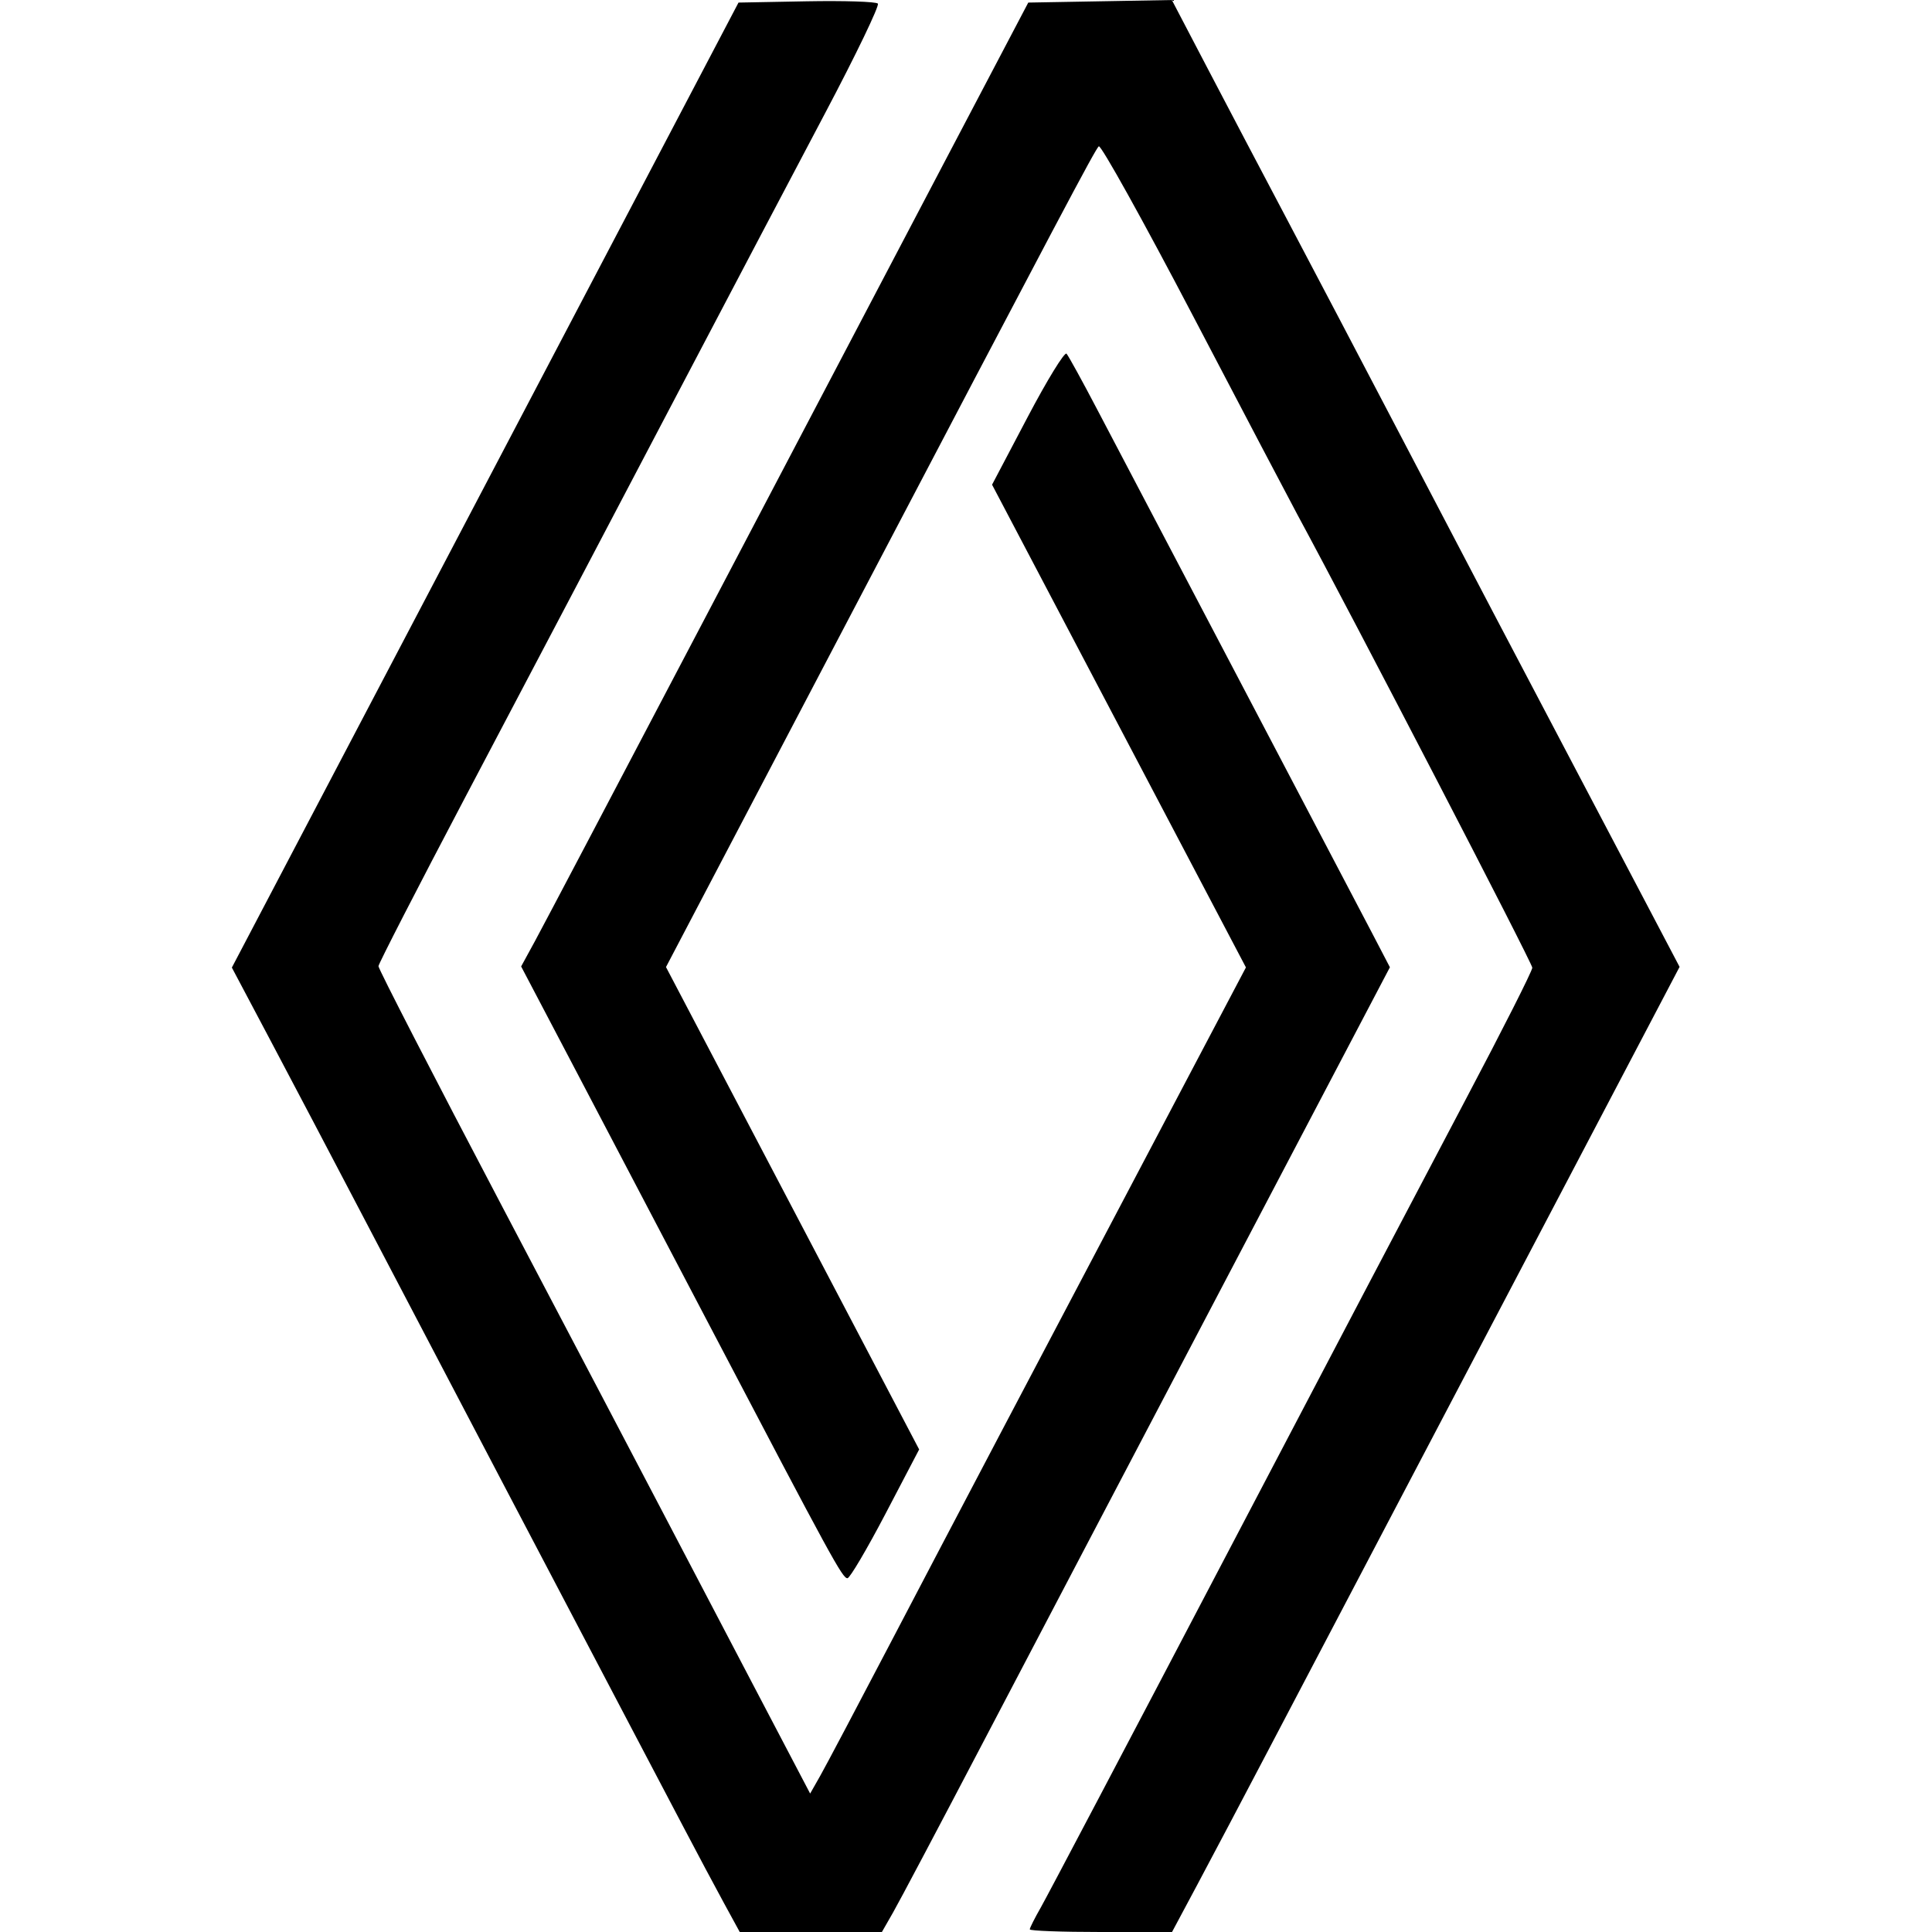
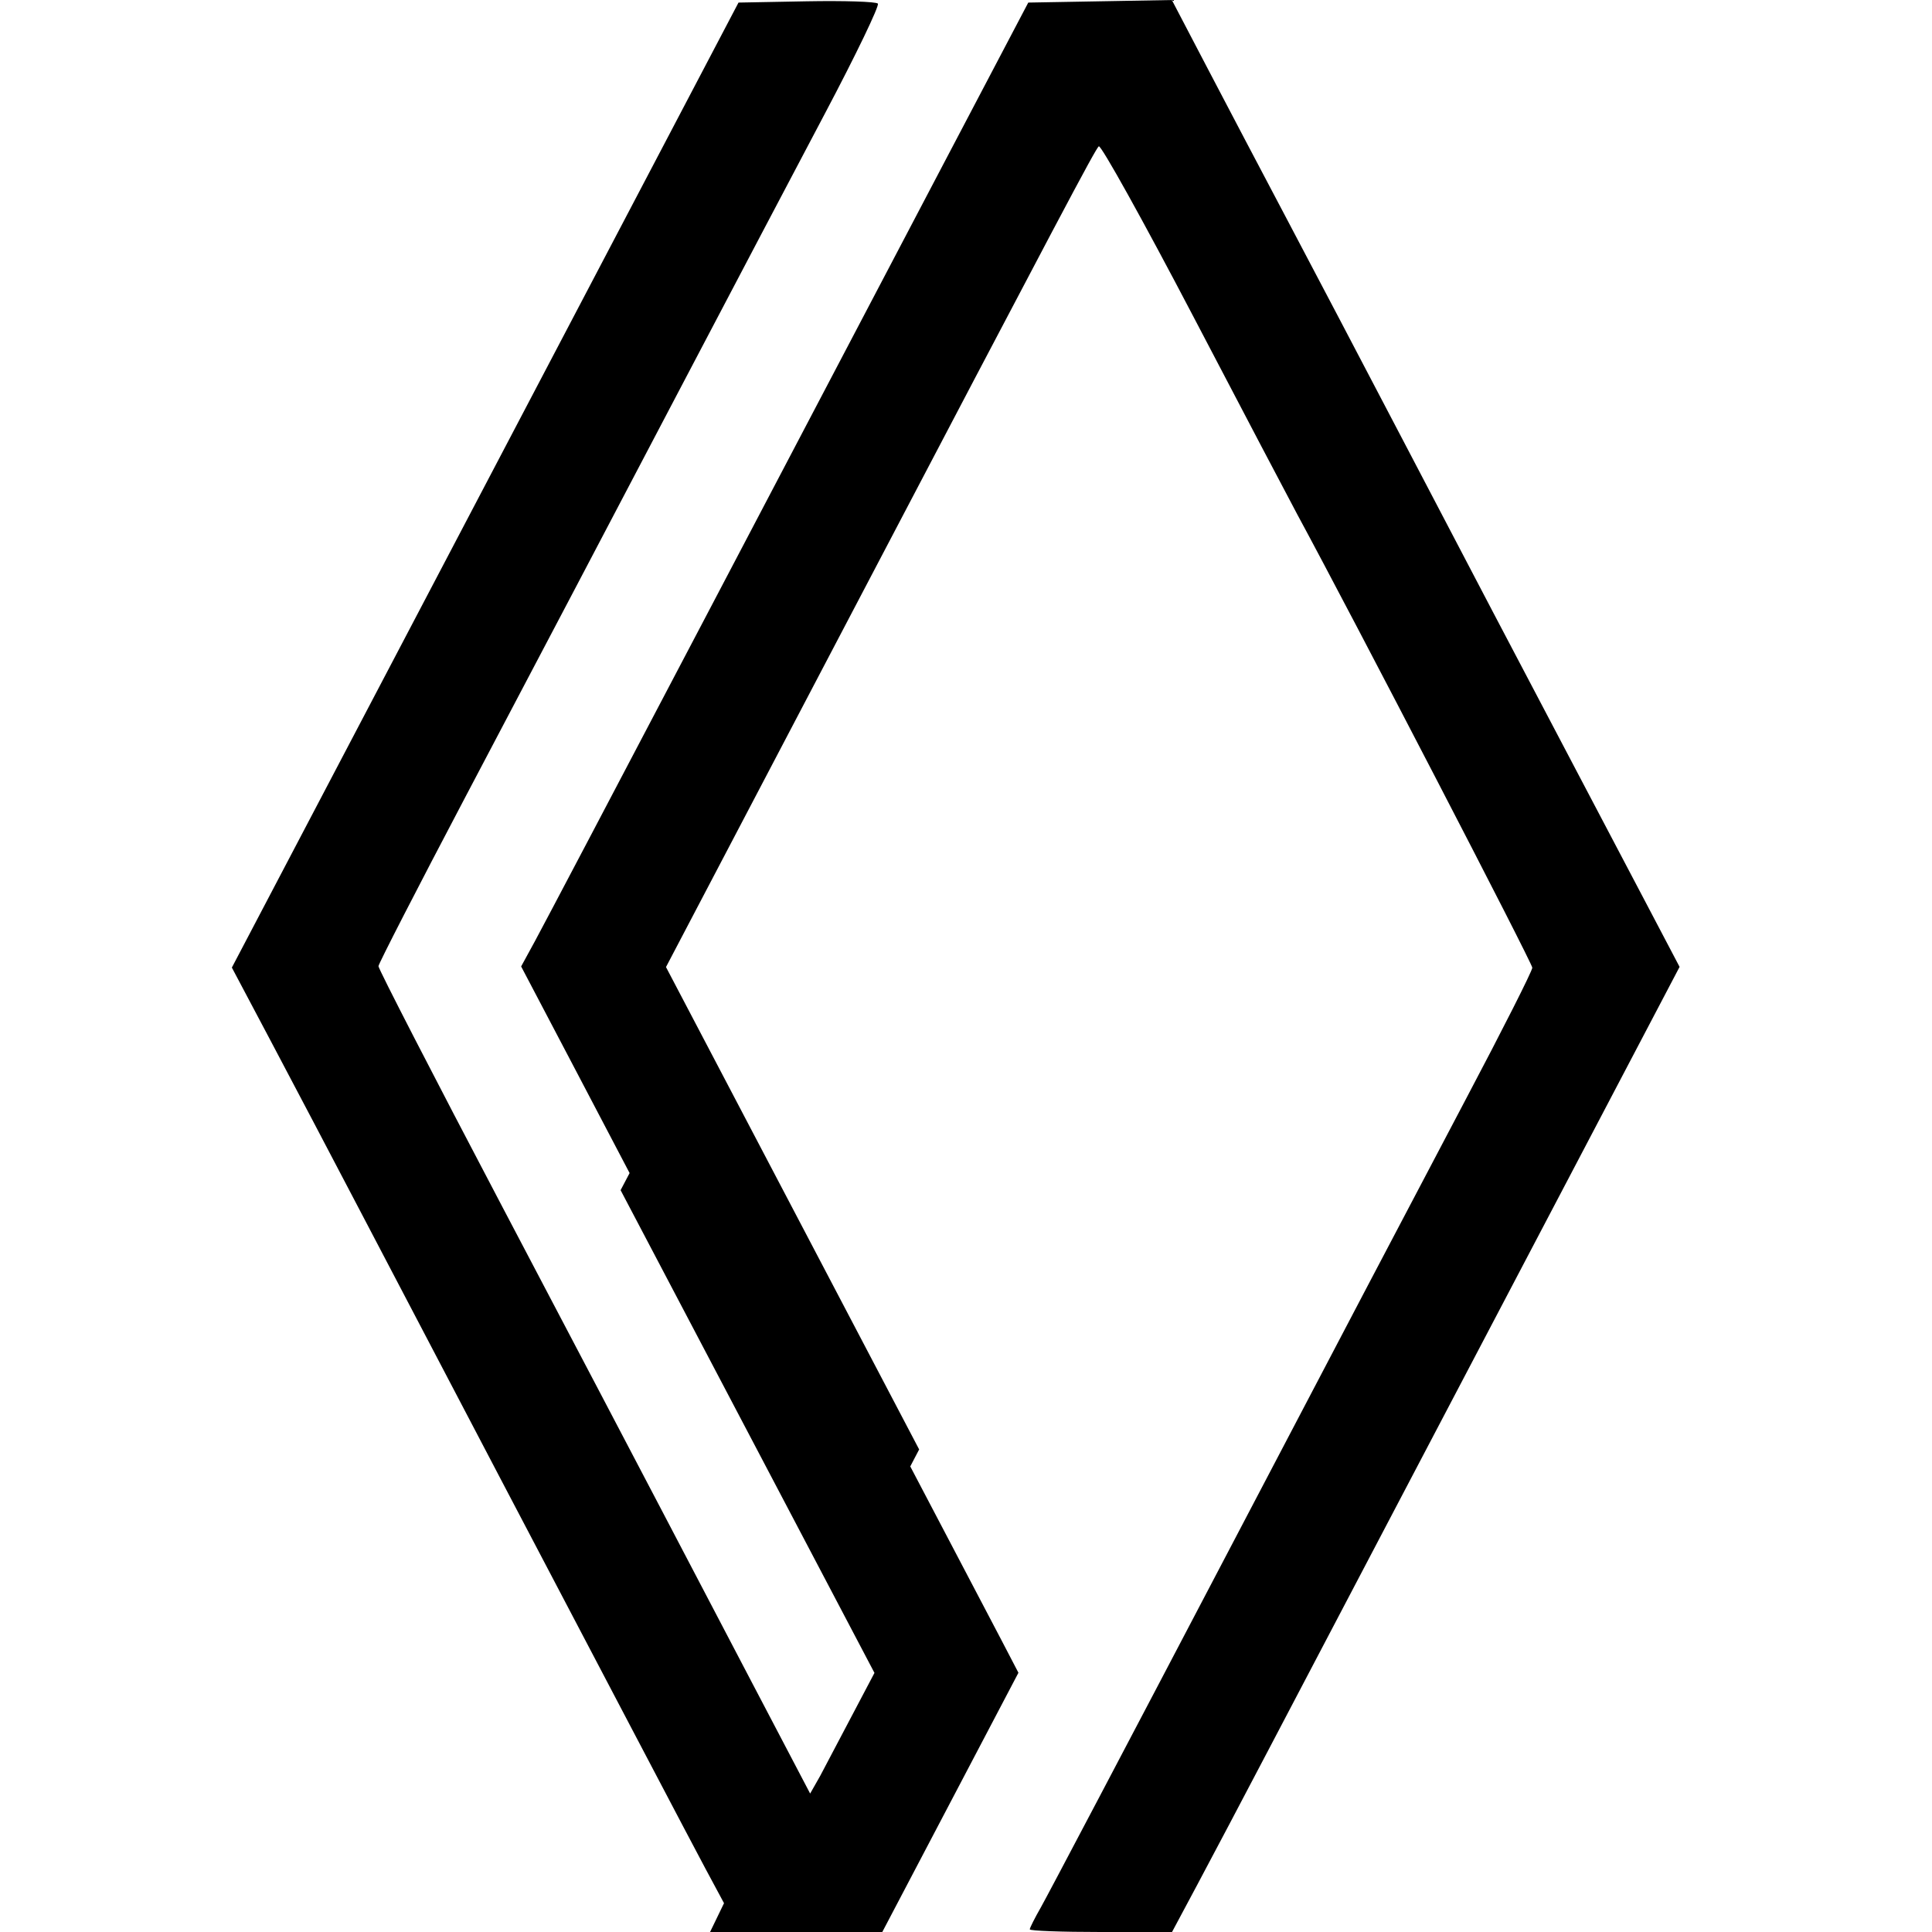
<svg xmlns="http://www.w3.org/2000/svg" xmlns:ns1="http://sodipodi.sourceforge.net/DTD/sodipodi-0.dtd" xmlns:ns2="http://www.inkscape.org/namespaces/inkscape" version="1.1" id="svg182" width="100" height="100" viewBox="0 0 100 100" ns1:docname="renault.svg" ns2:version="1.2.1 (9c6d41e410, 2022-07-14)">
  <defs id="defs186" />
  <g ns2:groupmode="layer" ns2:label="Image" id="g188" transform="translate(-409.614,-50.875)">
-     <path style="fill:#000000;stroke-width:1" d="m 447.089,149.384 c -0.448,-0.82 -1.406,-2.619 -2.129,-3.997 -0.723,-1.378 -1.908,-3.633 -2.634,-5.011 -2.012,-3.819 -10.865,-20.696 -13.958,-26.608 -1.511,-2.887 -3.648,-6.951 -4.75,-9.031 l -2.003,-3.781 13.112,-24.974 13.112,-24.974 3.522,-0.066 c 1.937,-0.036 3.598,0.017 3.691,0.119 0.093,0.102 -1.136,2.655 -2.732,5.674 -1.596,3.019 -4.875,9.247 -7.286,13.841 -2.411,4.594 -4.95,9.426 -5.641,10.739 -0.691,1.312 -3.263,6.199 -5.716,10.858 -2.453,4.659 -4.466,8.579 -4.474,8.71 -0.008,0.131 2.867,5.715 6.387,12.409 3.521,6.694 7.216,13.73 8.212,15.636 0.996,1.906 3.146,6.011 4.778,9.123 l 2.967,5.658 0.516,-0.908 c 0.284,-0.499 1.943,-3.638 3.688,-6.975 2.86,-5.47 7.463,-14.222 15.539,-29.541 l 2.813,-5.337 -6.57,-12.493 -6.57,-12.493 1.837,-3.491 c 1.01,-1.92 1.919,-3.4 2.018,-3.289 0.1,0.111 0.828,1.436 1.618,2.946 0.79,1.509 4.117,7.845 7.393,14.079 3.276,6.234 6.354,12.1 6.841,13.034 l 0.885,1.699 -8.569,16.318 c -4.713,8.975 -10.369,19.755 -12.568,23.955 -2.199,4.2 -4.259,8.093 -4.579,8.651 l -0.58,1.014 h -3.677 -3.677 z m 15.826,1.355 c 0,-0.075 0.257,-0.585 0.571,-1.134 0.314,-0.548 4.622,-8.729 9.574,-18.179 4.952,-9.45 10.547,-20.103 12.434,-23.673 1.887,-3.57 3.432,-6.626 3.432,-6.79 0,-0.236 -9.252,-18.081 -12.168,-23.468 -0.355,-0.656 -2.77,-5.254 -5.367,-10.218 -2.597,-4.963 -4.805,-8.937 -4.906,-8.829 -0.228,0.241 -1.86,3.325 -13.312,25.157 l -9.088,17.325 6.552,12.484 6.552,12.484 -1.741,3.327 c -0.958,1.83 -1.844,3.332 -1.969,3.338 -0.256,0.013 -0.788,-0.963 -7.132,-13.068 -2.476,-4.725 -5.685,-10.842 -7.131,-13.594 l -2.628,-5.003 0.72,-1.32 c 0.396,-0.726 4.355,-8.247 8.798,-16.712 4.443,-8.466 10.024,-19.097 12.404,-23.625 l 4.327,-8.233 3.716,-0.066 3.716,-0.066 1.843,3.526 c 1.014,1.939 2.836,5.405 4.051,7.702 1.214,2.297 4.006,7.612 6.203,11.812 4.175,7.979 5.049,9.645 8.765,16.704 1.244,2.362 2.971,5.646 3.84,7.298 l 1.578,3.002 -5.44,10.361 c -2.992,5.699 -7.245,13.798 -9.451,17.998 -2.206,4.2 -5.081,9.677 -6.389,12.17 -1.308,2.494 -2.965,5.635 -3.684,6.98 l -1.307,2.446 h -3.68 c -2.024,0 -3.68,-0.061 -3.68,-0.136 z" id="path300" />
+     <path style="fill:#000000;stroke-width:1" d="m 447.089,149.384 c -0.448,-0.82 -1.406,-2.619 -2.129,-3.997 -0.723,-1.378 -1.908,-3.633 -2.634,-5.011 -2.012,-3.819 -10.865,-20.696 -13.958,-26.608 -1.511,-2.887 -3.648,-6.951 -4.75,-9.031 l -2.003,-3.781 13.112,-24.974 13.112,-24.974 3.522,-0.066 c 1.937,-0.036 3.598,0.017 3.691,0.119 0.093,0.102 -1.136,2.655 -2.732,5.674 -1.596,3.019 -4.875,9.247 -7.286,13.841 -2.411,4.594 -4.95,9.426 -5.641,10.739 -0.691,1.312 -3.263,6.199 -5.716,10.858 -2.453,4.659 -4.466,8.579 -4.474,8.71 -0.008,0.131 2.867,5.715 6.387,12.409 3.521,6.694 7.216,13.73 8.212,15.636 0.996,1.906 3.146,6.011 4.778,9.123 l 2.967,5.658 0.516,-0.908 l 2.813,-5.337 -6.57,-12.493 -6.57,-12.493 1.837,-3.491 c 1.01,-1.92 1.919,-3.4 2.018,-3.289 0.1,0.111 0.828,1.436 1.618,2.946 0.79,1.509 4.117,7.845 7.393,14.079 3.276,6.234 6.354,12.1 6.841,13.034 l 0.885,1.699 -8.569,16.318 c -4.713,8.975 -10.369,19.755 -12.568,23.955 -2.199,4.2 -4.259,8.093 -4.579,8.651 l -0.58,1.014 h -3.677 -3.677 z m 15.826,1.355 c 0,-0.075 0.257,-0.585 0.571,-1.134 0.314,-0.548 4.622,-8.729 9.574,-18.179 4.952,-9.45 10.547,-20.103 12.434,-23.673 1.887,-3.57 3.432,-6.626 3.432,-6.79 0,-0.236 -9.252,-18.081 -12.168,-23.468 -0.355,-0.656 -2.77,-5.254 -5.367,-10.218 -2.597,-4.963 -4.805,-8.937 -4.906,-8.829 -0.228,0.241 -1.86,3.325 -13.312,25.157 l -9.088,17.325 6.552,12.484 6.552,12.484 -1.741,3.327 c -0.958,1.83 -1.844,3.332 -1.969,3.338 -0.256,0.013 -0.788,-0.963 -7.132,-13.068 -2.476,-4.725 -5.685,-10.842 -7.131,-13.594 l -2.628,-5.003 0.72,-1.32 c 0.396,-0.726 4.355,-8.247 8.798,-16.712 4.443,-8.466 10.024,-19.097 12.404,-23.625 l 4.327,-8.233 3.716,-0.066 3.716,-0.066 1.843,3.526 c 1.014,1.939 2.836,5.405 4.051,7.702 1.214,2.297 4.006,7.612 6.203,11.812 4.175,7.979 5.049,9.645 8.765,16.704 1.244,2.362 2.971,5.646 3.84,7.298 l 1.578,3.002 -5.44,10.361 c -2.992,5.699 -7.245,13.798 -9.451,17.998 -2.206,4.2 -5.081,9.677 -6.389,12.17 -1.308,2.494 -2.965,5.635 -3.684,6.98 l -1.307,2.446 h -3.68 c -2.024,0 -3.68,-0.061 -3.68,-0.136 z" id="path300" />
  </g>
</svg>